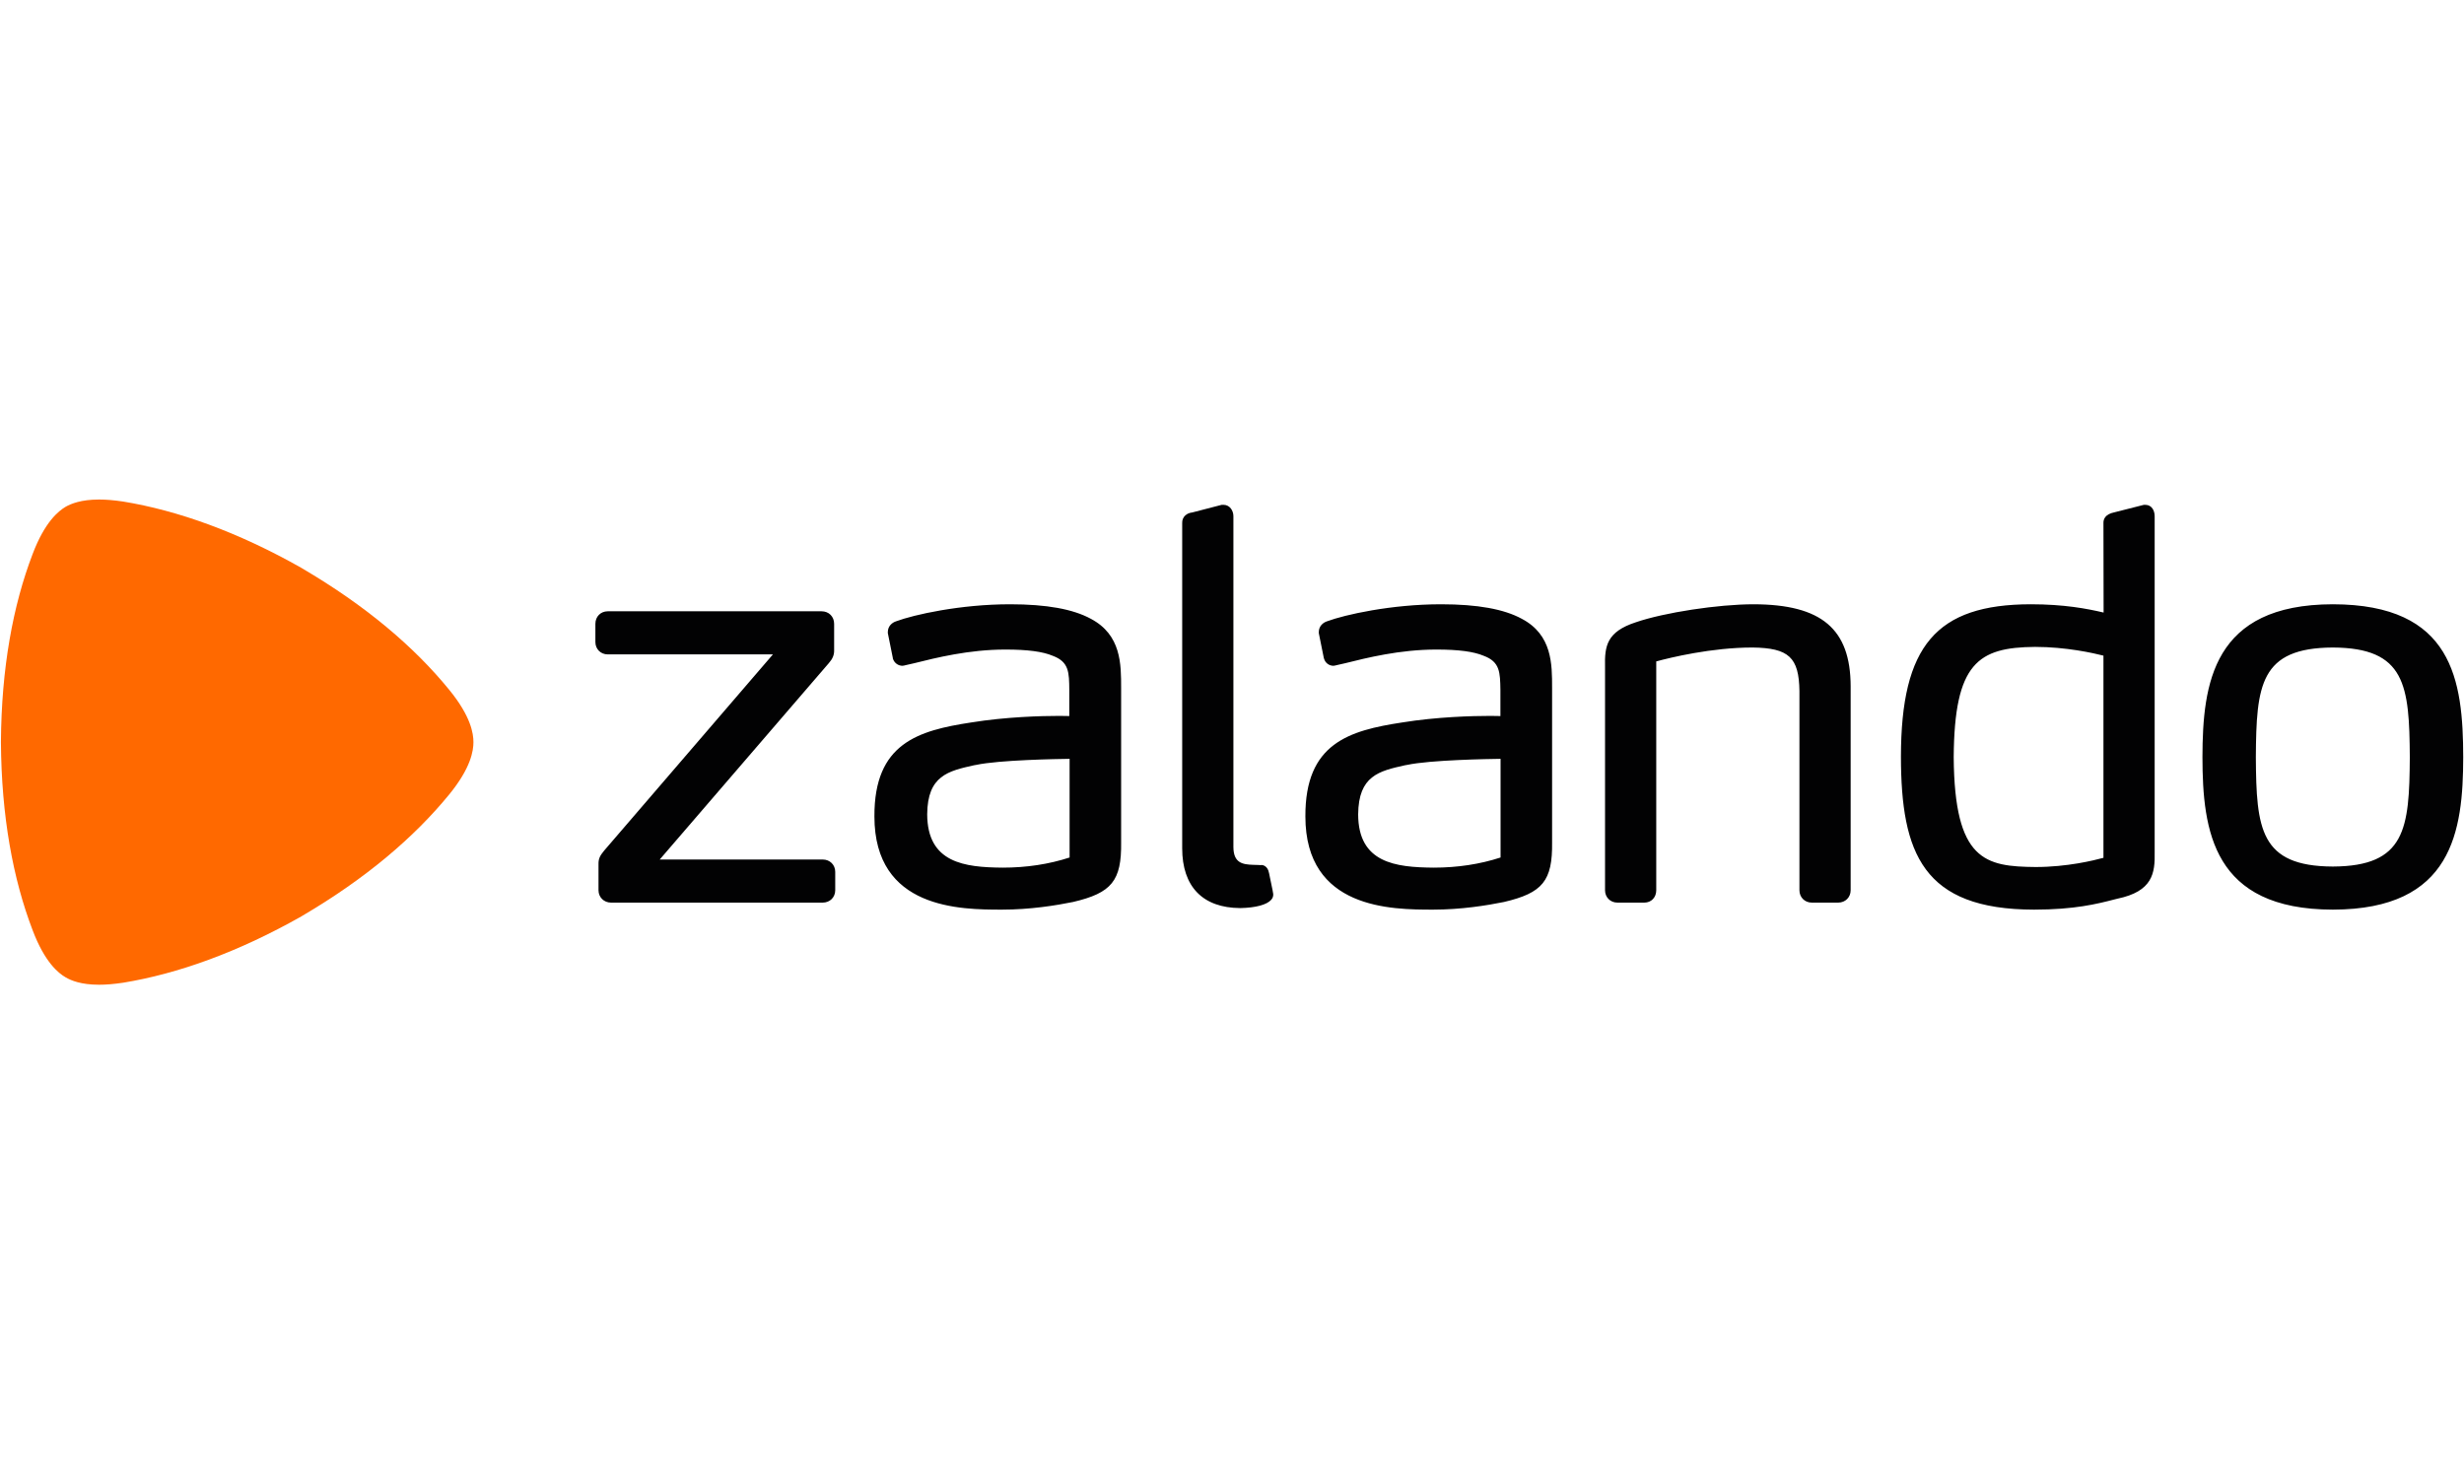
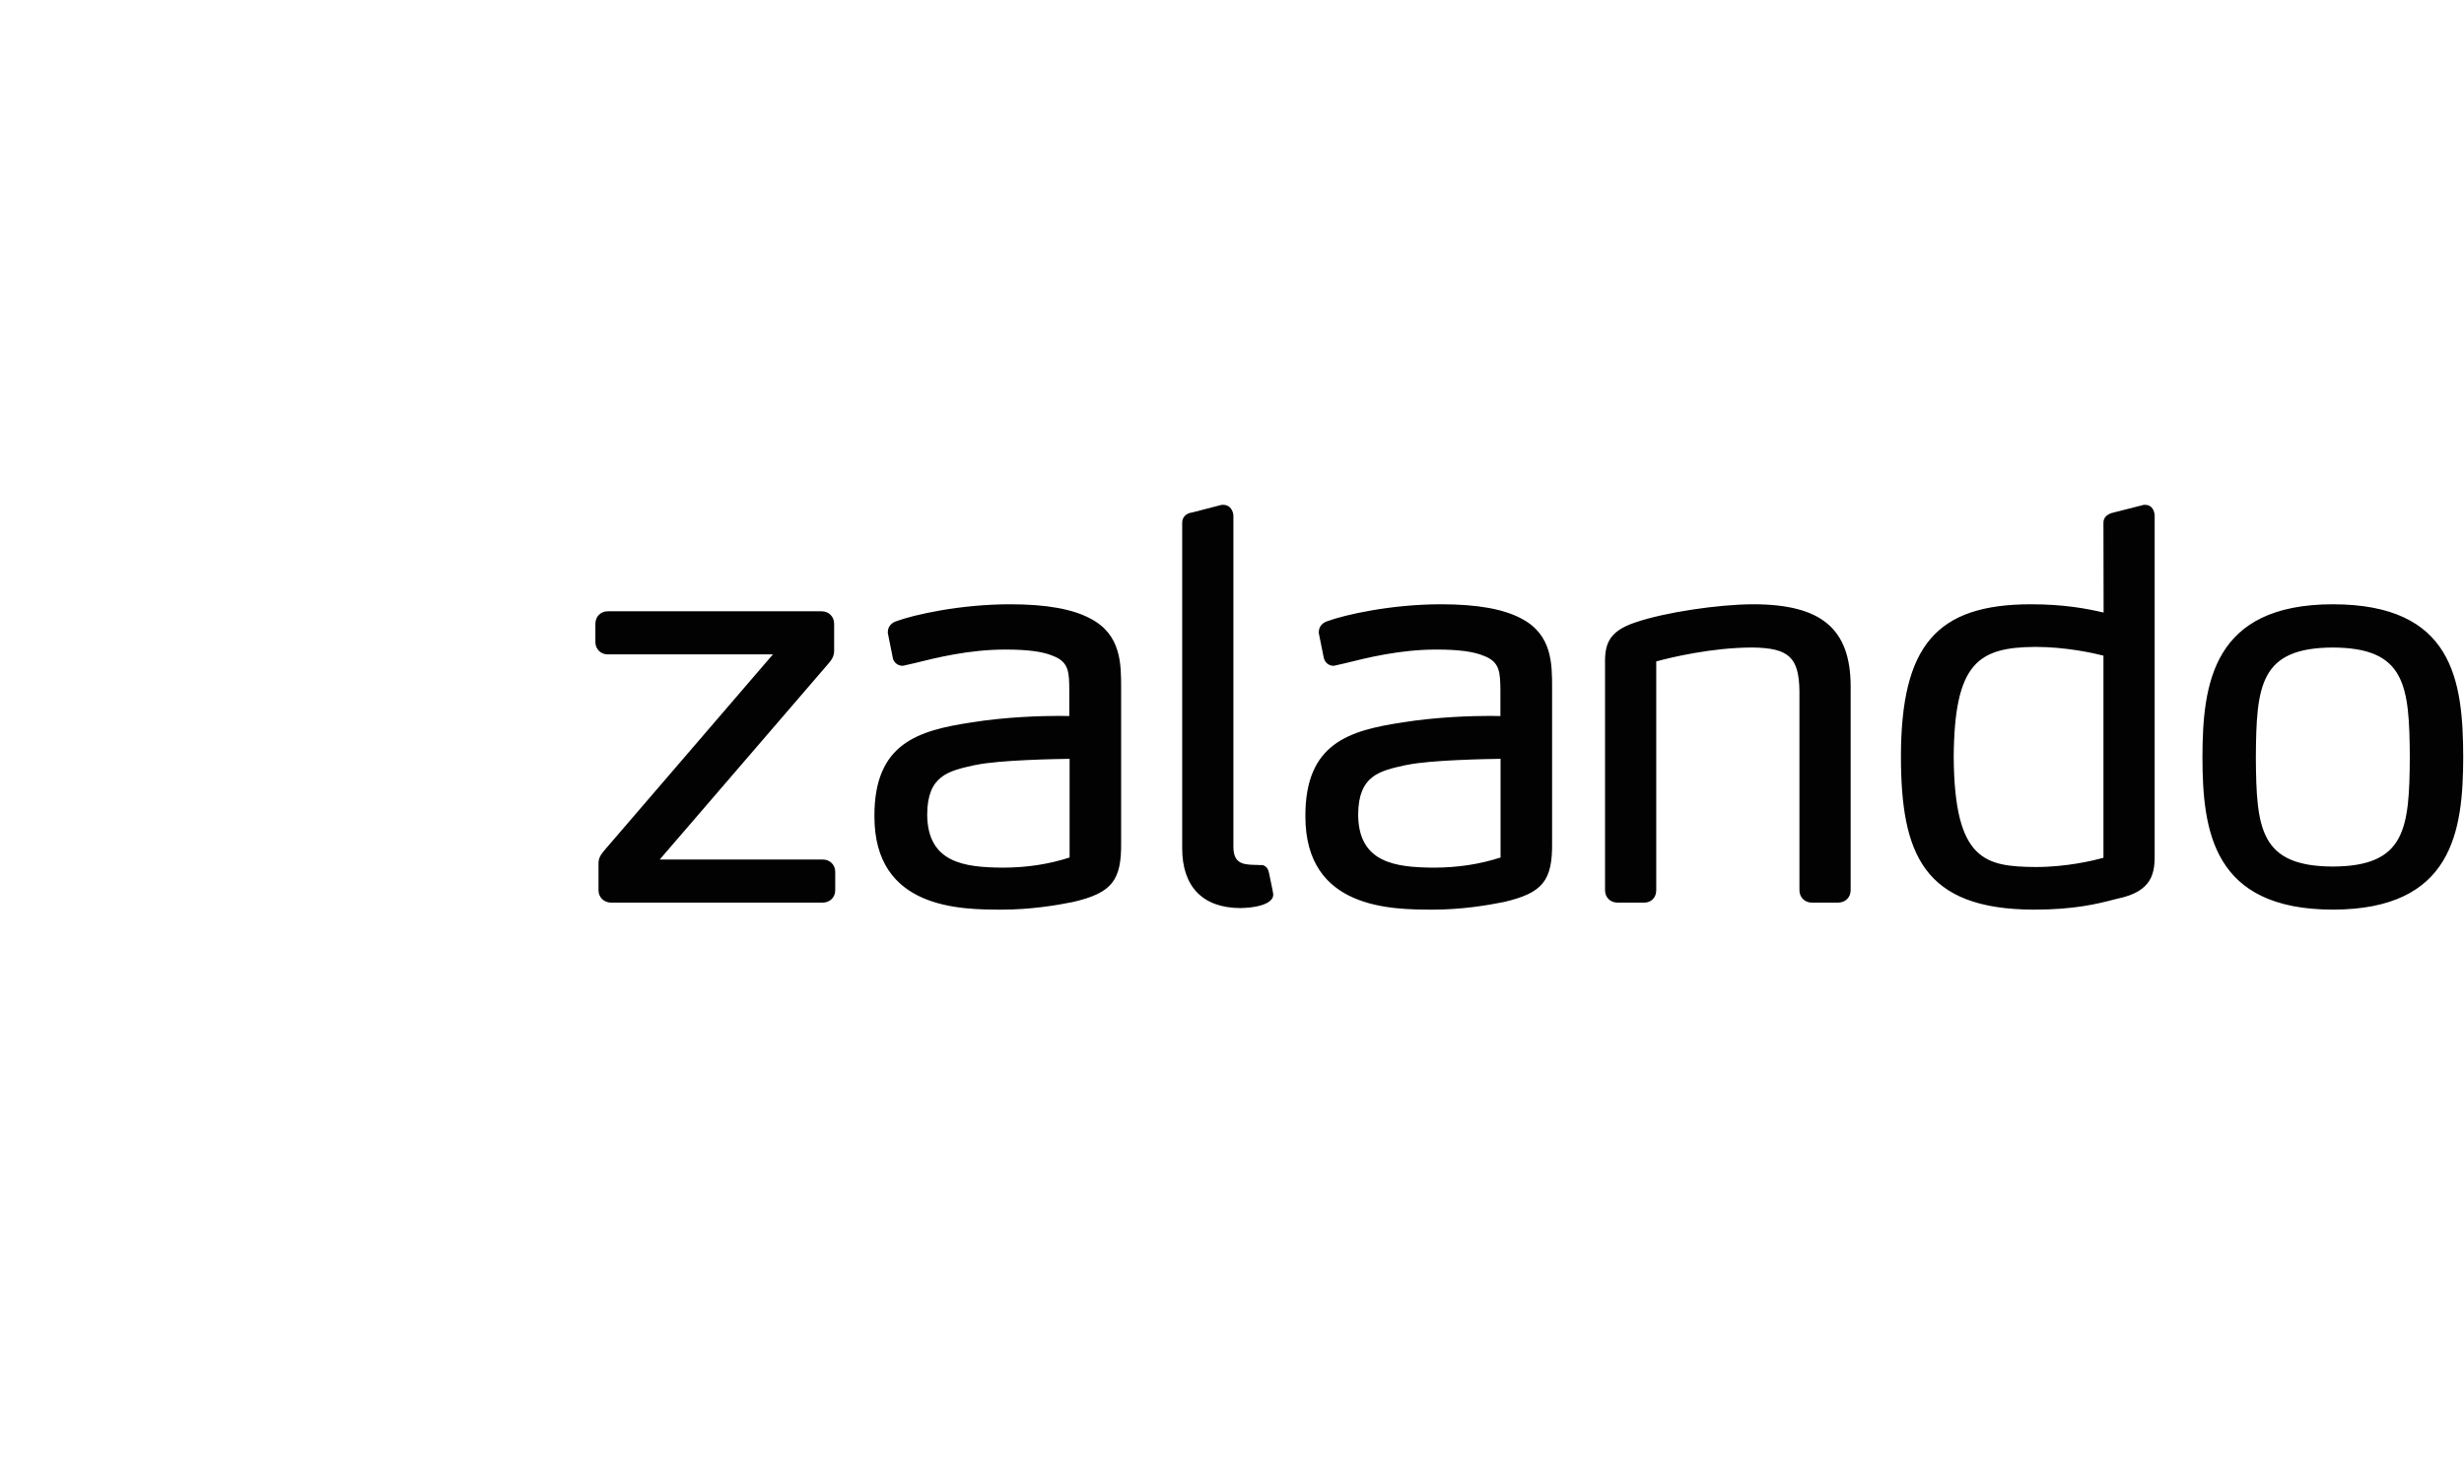
<svg xmlns="http://www.w3.org/2000/svg" version="1.2" viewBox="0 0 1578 312" width="223.255" height="134.511">
  <title>Zalando_201x_logo-svg</title>
  <style>
		.s0 { fill: #020203 } 
		.s1 { fill: #ff6900 } 
	</style>
  <path id="path4101" fill-rule="evenodd" class="s0" d="m526.9 258.8h-135.6c-4.5 0-8-3.4-8-7.9v-16.6c-0.1-4 1.2-5.8 3.7-8.9l108-125.6h-105.8c-4.5 0-7.9-3.4-7.9-7.9v-11.7c0-4.6 3.4-8 7.9-8h137c4.6 0 8 3.4 8 8v16.9c0.1 3-1 5.6-3.4 8.3l-108.3 125.8h104.4c4.6 0 8 3.4 8 7.9v11.8c0 4.5-3.4 7.9-8 7.9zm267.4 3.5c-24-0.1-37.2-13.7-37.2-38.3v-208.2c-0.2-4.3 3.2-6.6 6.4-6.9l18.9-4.9h1.3c4 0.1 6.2 3.8 6.2 7.3v212c0.1 10.1 5.8 11.1 12.8 11.3 2.4 0 4.8 0.2 4.8 0.2l0.3-0.1c1.9 0 4.2 1.5 4.8 4.8l0.1 0.3c2.6 12.5 2.6 12.5 2.7 13.5 0.1 1.3-0.3 2.6-1.3 3.7-2.8 3.2-10 5.1-19.7 5.3h-0.1q0 0 0 0zm382.9-3.5h-16.9c-4.5 0-7.9-3.4-7.9-7.9v-127.6c-0.3-21.6-6.8-27.6-30-27.9-26.3 0-52.9 6.5-61.7 8.9v146.6c0 4.6-3.2 7.9-7.6 7.9h-17.3c-4.5 0-7.9-3.4-7.9-7.9v-143.1c-0.3-13.3 1-22.5 19.8-28.6 18.1-6.2 52.6-11.5 75.4-11.5 43.5 0.1 62 15.8 62.1 52.5v130.7c0 4.5-3.4 7.9-8 7.9zm178.8-2.5l-2 0.5c-10.8 2.8-25.5 6.5-51.3 6.5h-0.1c-71.1-0.1-85.1-36-85.2-98 0.1-71 22.6-97.5 83.1-97.6 21.4 0 36.1 2.8 46.7 5.3l-0.1-57.2c-0.1-2.5 1-5.8 7-7l18.9-4.8h1c4.3 0.1 5.9 4 5.9 7.3v215.1c0.3 13.6-1.3 25.2-23.9 29.9zm-8.9-155.7c-6.3-1.6-23.9-5.6-43.8-5.6-36.4 0.3-51.7 10.2-52.1 70.7 0.5 66.4 20.2 70 52.5 70.3v1.4-1.4c20 0 37.2-4.2 43.4-5.9 0 0 0-129.5 0-129.5zm230.4 65.1c-0.1 47.3-6.7 97.5-83.5 97.6-76.9-0.1-83.4-50.4-83.5-97.6 0.1-47.4 6.6-97.9 83.5-98 76.9 0.1 83.4 48.5 83.5 98zm-34.2 0c-0.3-46.1-2.7-70.1-49.3-70.3-46.7 0.2-49 24.2-49.3 70.3 0.3 45.8 2.6 69.8 49.3 70 46.6-0.2 49-24.2 49.3-70zm-549.3-44.5v99c0.3 24.6-6 32.4-30.8 38.2-10.8 2.2-27.4 4.9-45.4 4.9-26.6 0-81.8-0.2-81.8-59.7-0.2-46.9 28-55 62-60.2 22.3-3.6 45-4.2 56.5-4.2 3.1 0 5.2 0.1 6.4 0.1v-16.7c-0.2-11.2-0.2-18-10.7-21.9-6.4-2.7-16-4-30.3-4-23.5 0-44.6 5.3-58.6 8.8l-5.3 1.2c-0.6 0.2-1.2 0.3-2 0.4-2.5 0-5.2-1.5-6.1-4.7l-0.1-0.3-3.2-15.9v-0.9c0.1-3.7 2.8-5.9 5.3-6.7 11.3-4.2 41-10.9 73-10.9 23.4 0 40.3 3.1 51.7 9.3 19.5 10.3 19.4 29.1 19.4 44.2zm-33 45.5c-7.7 0.1-45 0.7-59.9 3.9l-1.2 0.2c-16.7 3.7-29.9 6.7-30.1 31.5 0.1 31.1 23.9 33.9 48.3 34.1v1.4-1.4c15.3 0 29.7-2.2 42.9-6.5 0 0 0-63.2 0-63.2zm-243-45.5v99c0.3 24.6-6 32.4-30.8 38.2-10.8 2.2-27.4 4.9-45.5 4.9-26.5 0-81.7-0.2-81.7-59.7-0.2-46.9 28-55 62-60.2 22.3-3.6 45-4.2 56.5-4.2 3.1 0 5.2 0.1 6.3 0.1v-16.7c-0.1-11.2-0.1-18-10.6-21.9-6.4-2.7-16-4-30.3-4-23.5 0-44.6 5.3-58.6 8.8l-5.3 1.2c-0.6 0.2-1.2 0.3-2 0.4-2.5 0-5.2-1.5-6.2-4.7v-0.3l-3.2-15.9v-0.9c0.1-3.7 2.8-5.9 5.3-6.7 11.3-4.2 41-10.9 73-10.9 23.4 0 40.3 3.1 51.7 9.3 19.5 10.3 19.4 29.1 19.4 44.2zm-33 45.5c-7.7 0.1-45 0.7-59.9 3.9l-1.2 0.2c-16.7 3.7-29.9 6.7-30.1 31.4 0.1 31.2 23.9 34 48.3 34.2v1.4-1.4c15.3 0 29.7-2.2 42.9-6.5 0 0 0-63.2 0-63.2z" />
-   <path id="path4105" class="s1" d="m63.4 311.4c-11.5 0-17.9-2.7-21.3-4.7-4.7-2.7-13.4-9.6-21.2-30.2-12.6-32.9-20-73.1-20.3-120.4v-0.2c0.3-47.3 7.7-87.5 20.3-120.4 7.8-20.6 16.5-27.5 21.2-30.3 3.4-1.9 9.8-4.6 21.3-4.6 4.4 0 9.5 0.4 15.5 1.3 34.8 5.7 73.4 19.4 114.5 42.7l0.1 0.1c40.8 23.9 71.9 50.4 94.2 77.8 13.9 17 15.5 28 15.5 33.5 0 5.5-1.6 16.5-15.5 33.5-22.3 27.3-53.4 53.9-94.2 77.8l-0.1 0.1c-41.1 23.3-79.7 37-114.5 42.7-6 0.9-11.1 1.3-15.5 1.3z" />
</svg>